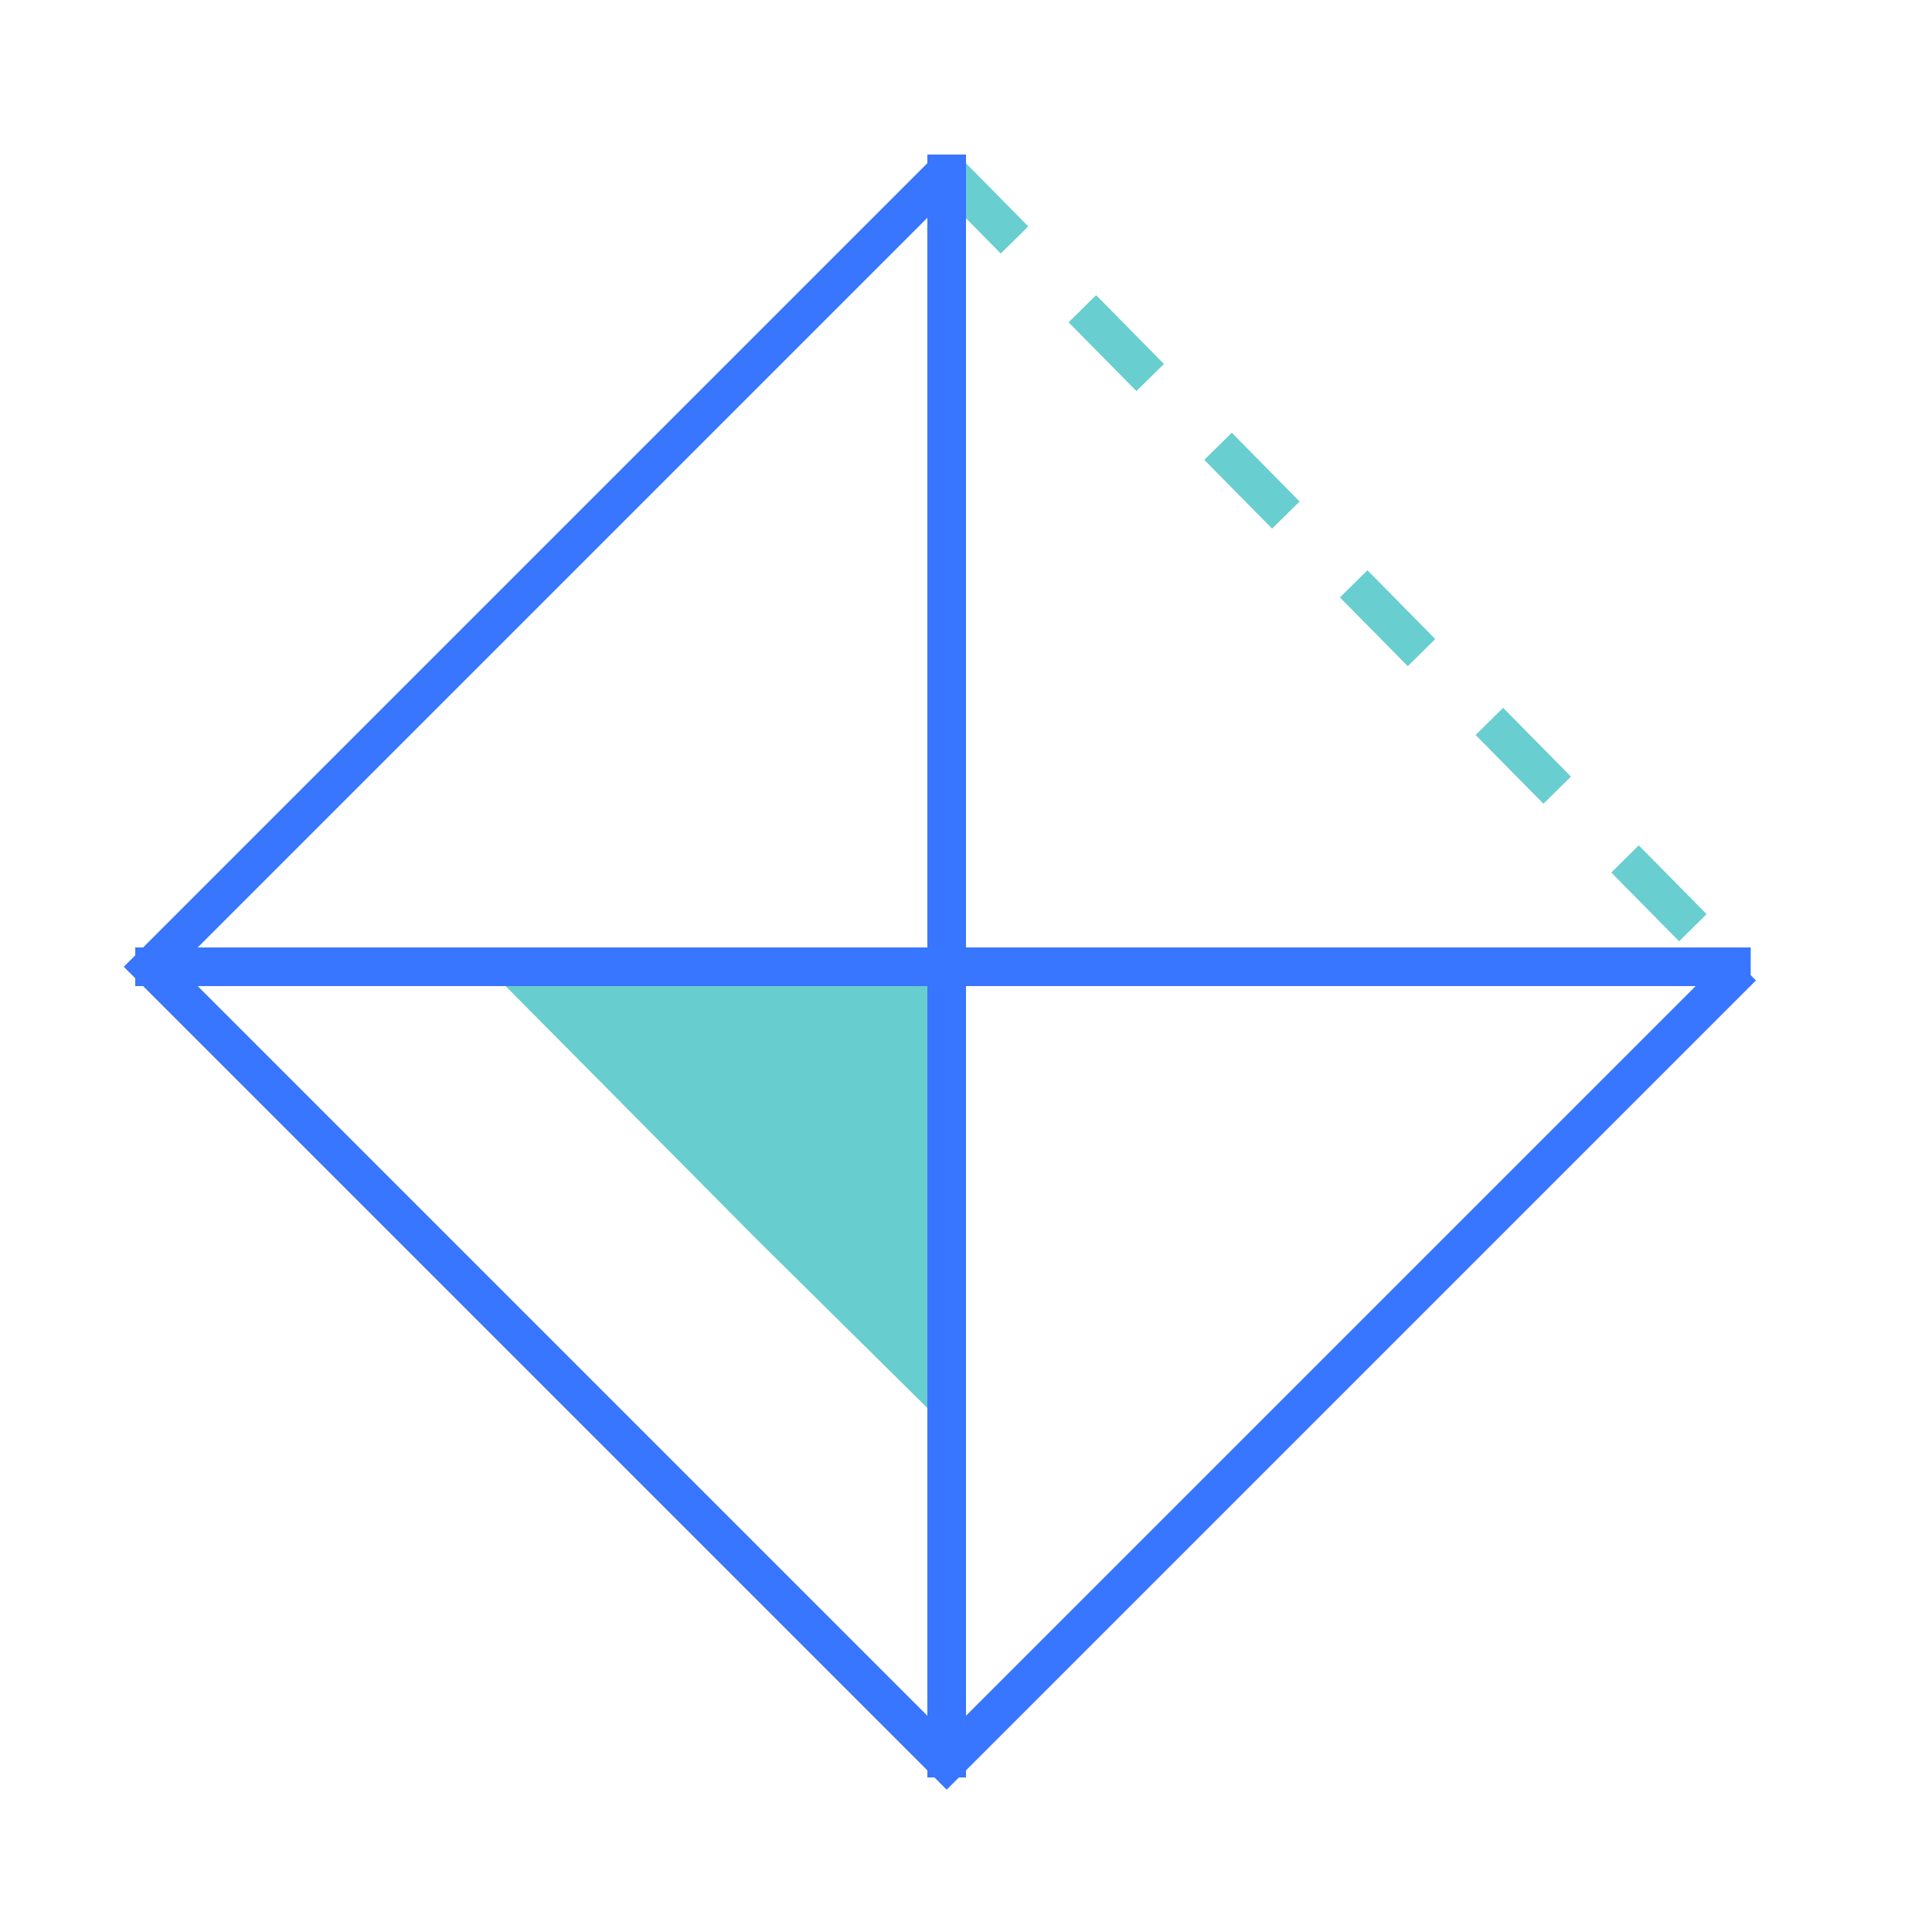
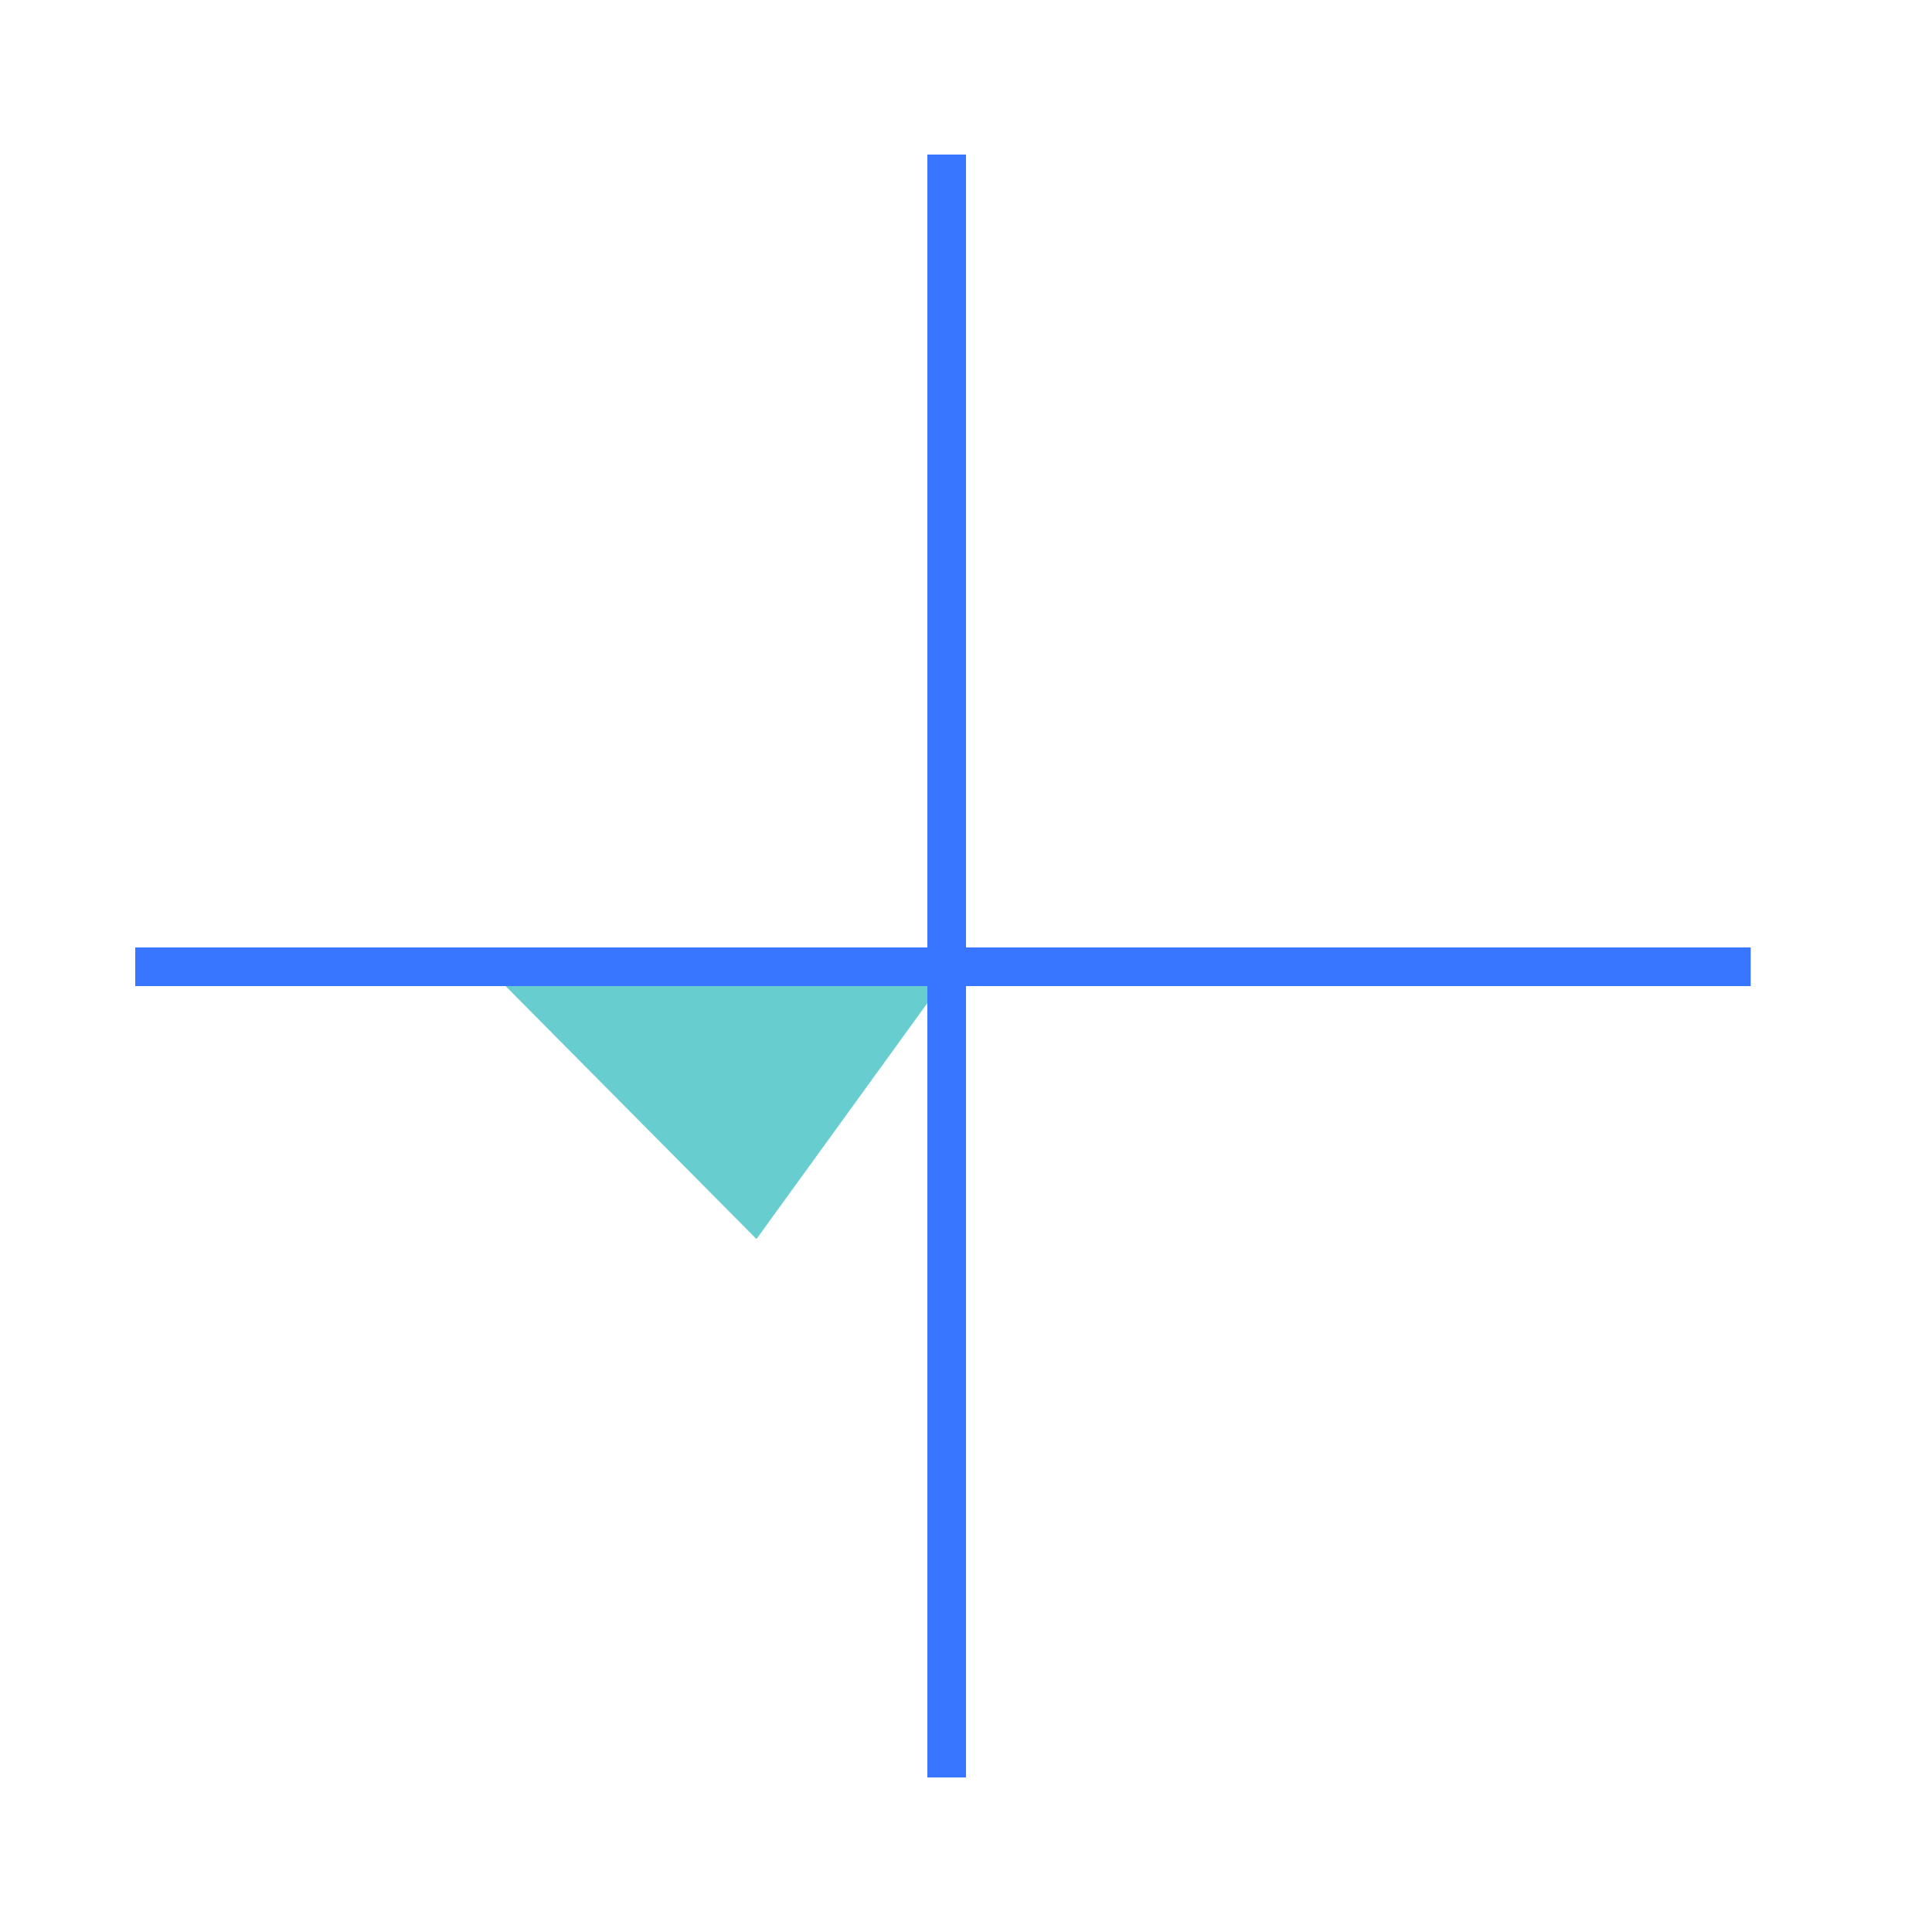
<svg xmlns="http://www.w3.org/2000/svg" width="100" height="100">
  <g fill="none" fill-rule="evenodd">
    <path d="M0 0h100v100H0z" />
-     <path fill="#68CDCE" d="M25.284 50.147h24v24L39.155 64.133z" />
-     <path stroke="#69CECF" stroke-dasharray="5" stroke-width="2" d="M49 8.861 89.616 50.04" />
-     <path stroke="#3876FF" stroke-width="2" d="M90.18 50.04 49 91.22 7.82 50.04 49 8.86" />
+     <path fill="#68CDCE" d="M25.284 50.147h24L39.155 64.133z" />
    <path stroke="#3876FF" stroke-linecap="square" stroke-width="2" d="M49 9v82m40.616-40.96H8" />
  </g>
</svg>